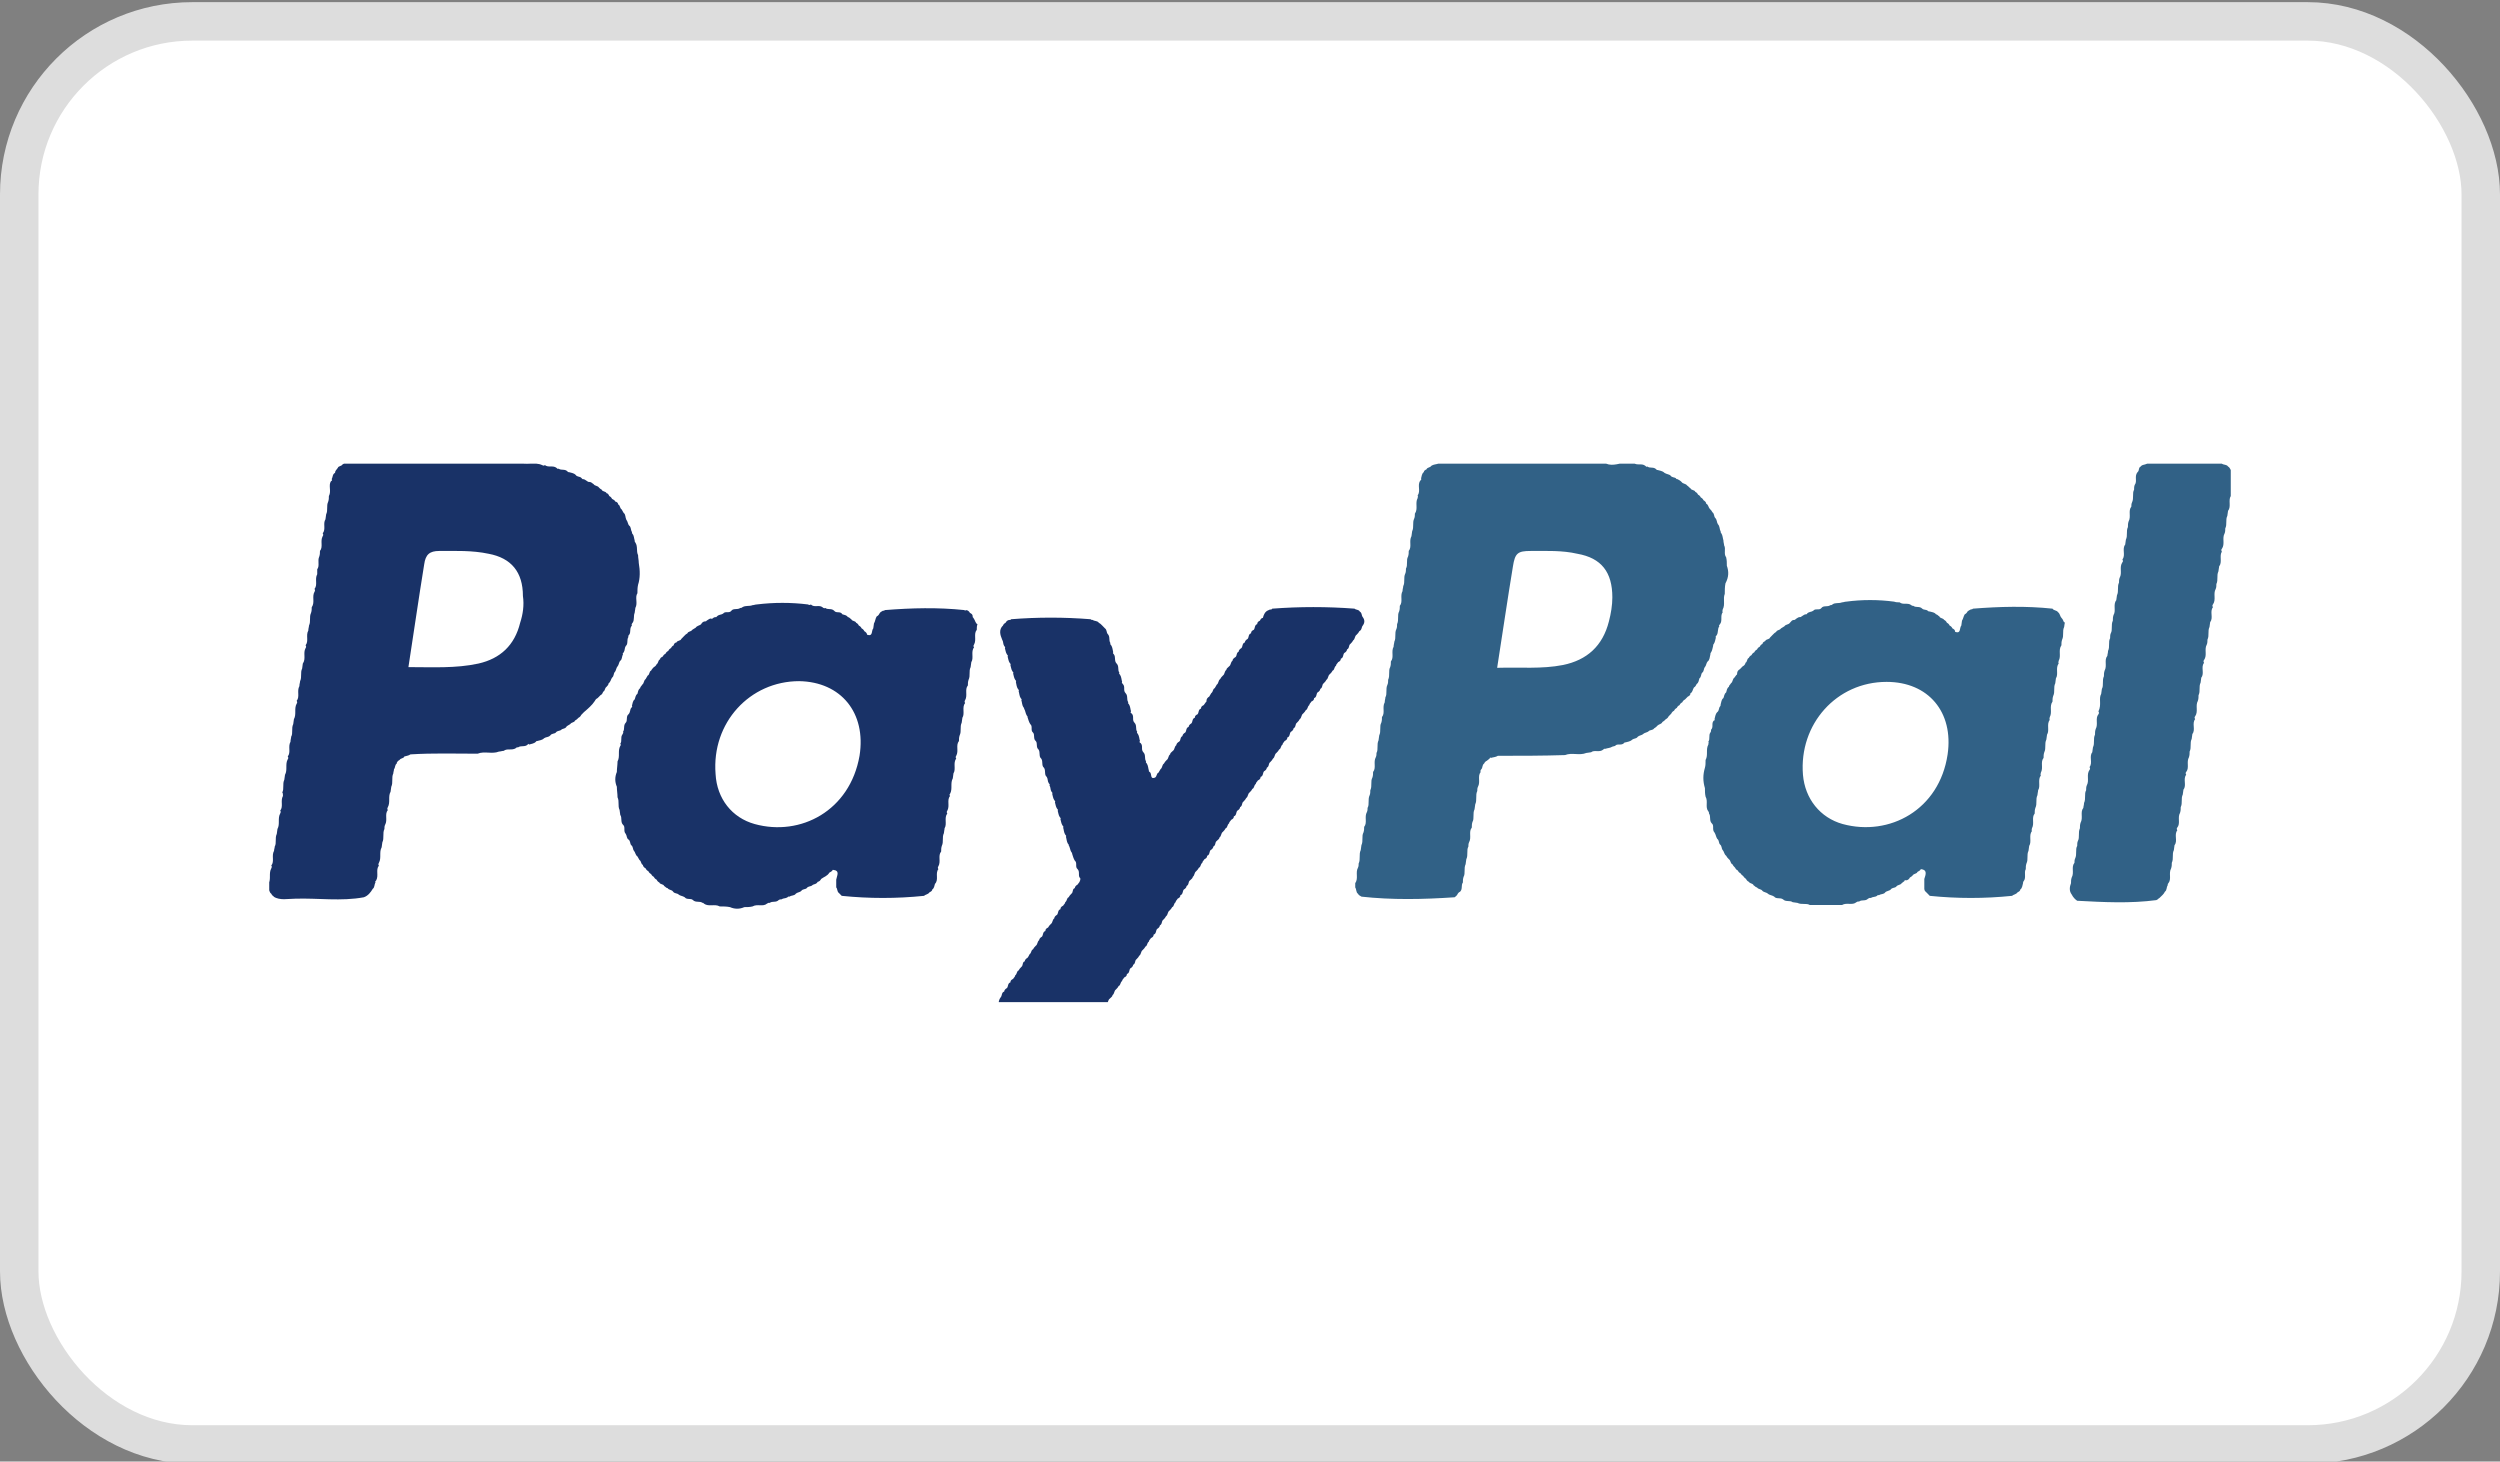
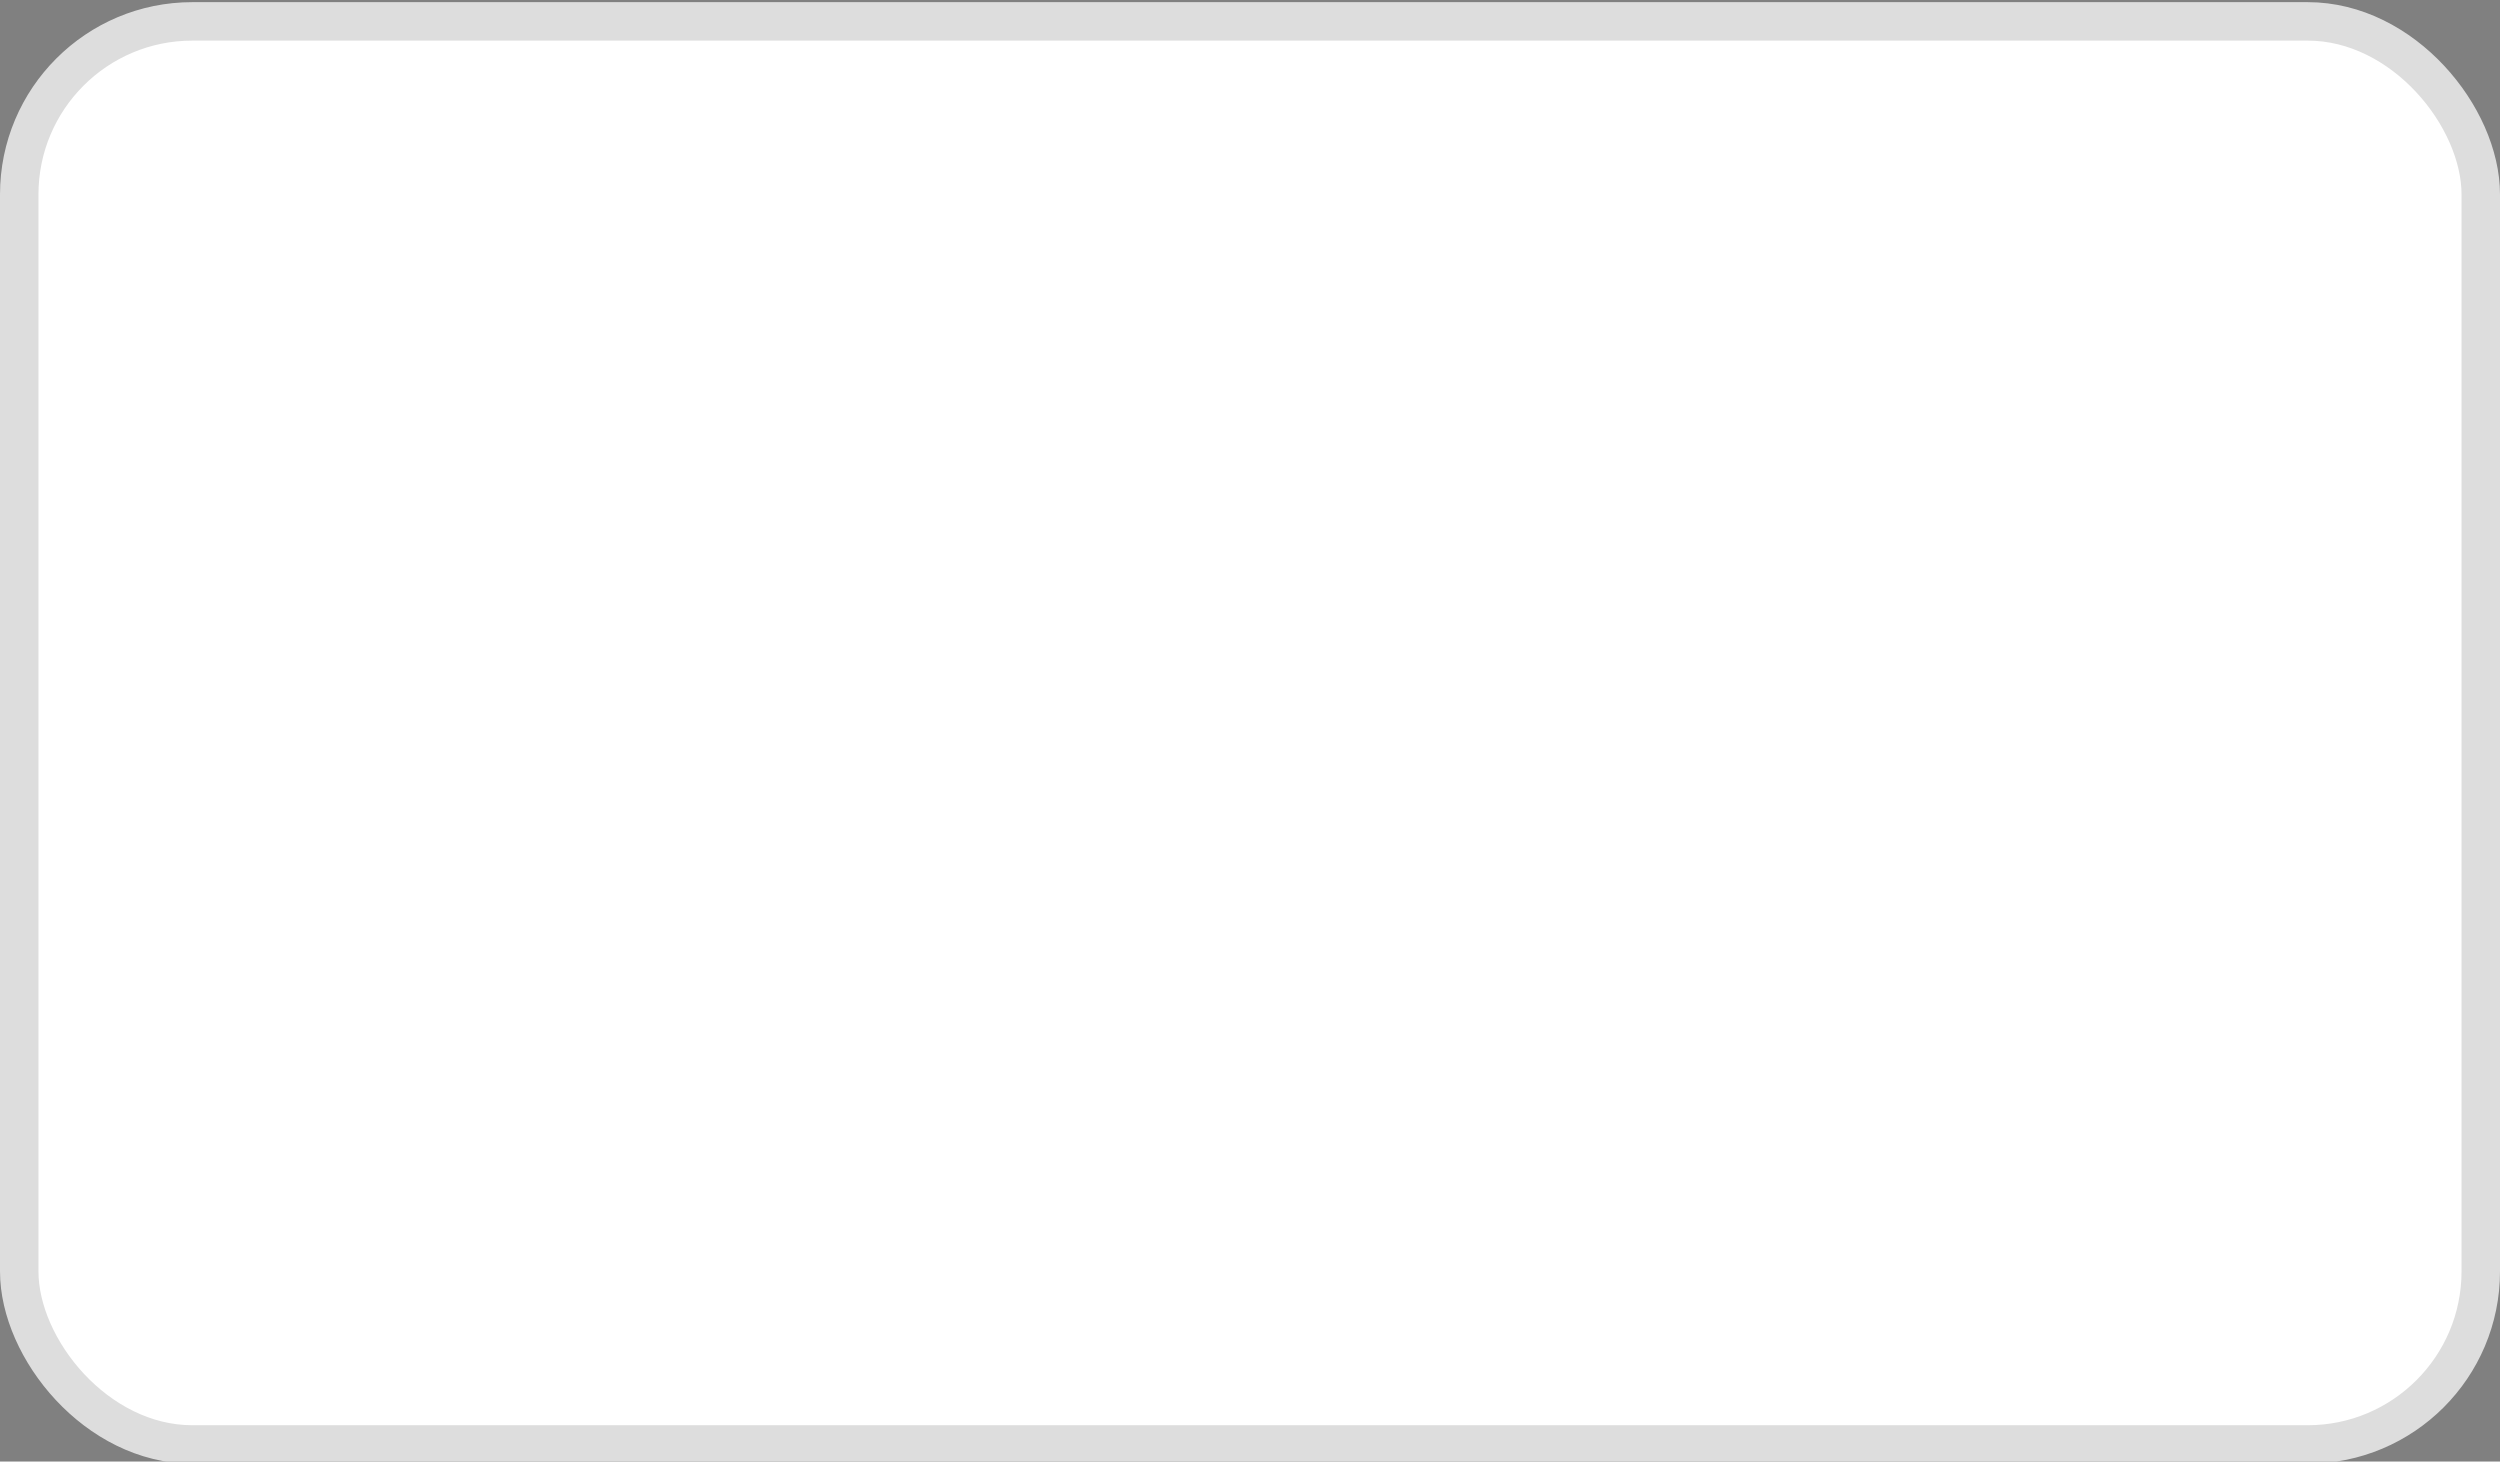
<svg xmlns="http://www.w3.org/2000/svg" width="65" height="38" viewBox="0 0 65 38" fill="none">
  <rect x="0" y="0" width="65" height="38" fill="#808080" stroke="none" />
  <g clip-path="url(#clip0_26671_13411)">
    <rect x="0.5" y="0.556" width="64" height="37" rx="4.5" fill="white" stroke="#DDDDDD" />
    <g clip-path="url(#clip1_26671_13411)">
      <path d="M33.026 15.844C33.044 15.862 33.062 15.844 33.079 15.825C33.792 15.771 34.505 15.771 35.218 15.825C35.254 15.862 35.343 15.844 35.361 15.917L35.343 15.899C35.414 15.917 35.397 16.009 35.432 16.045C35.486 16.118 35.486 16.192 35.432 16.265C35.397 16.301 35.414 16.375 35.343 16.411C35.325 16.448 35.308 16.466 35.272 16.503C35.218 16.539 35.236 16.612 35.183 16.649C35.165 16.686 35.147 16.704 35.111 16.741C35.058 16.777 35.094 16.85 35.022 16.887C35.022 16.924 34.987 16.96 34.951 16.978C34.915 17.015 34.933 17.107 34.862 17.125C34.862 17.18 34.826 17.198 34.791 17.216C34.773 17.253 34.737 17.271 34.737 17.308C34.684 17.344 34.702 17.418 34.648 17.436C34.63 17.473 34.612 17.491 34.577 17.527C34.523 17.564 34.541 17.637 34.488 17.674C34.47 17.71 34.452 17.729 34.416 17.765C34.363 17.802 34.398 17.875 34.327 17.912C34.327 17.948 34.291 17.985 34.256 18.003C34.22 18.04 34.238 18.131 34.167 18.15C34.167 18.205 34.131 18.223 34.095 18.241C34.078 18.278 34.042 18.296 34.042 18.333C33.989 18.369 34.006 18.442 33.953 18.461C33.935 18.497 33.917 18.516 33.882 18.552C33.828 18.589 33.846 18.662 33.792 18.699C33.775 18.735 33.757 18.754 33.721 18.79C33.668 18.827 33.703 18.9 33.632 18.937C33.632 18.973 33.596 19.01 33.561 19.028C33.525 19.065 33.543 19.156 33.471 19.174C33.471 19.229 33.436 19.248 33.4 19.266C33.382 19.303 33.347 19.321 33.347 19.358C33.293 19.394 33.311 19.467 33.258 19.486C33.24 19.522 33.222 19.541 33.186 19.577C33.133 19.614 33.151 19.687 33.097 19.724C33.079 19.76 33.062 19.778 33.026 19.815C32.972 19.852 33.008 19.925 32.937 19.961C32.937 19.998 32.901 20.035 32.865 20.053C32.83 20.09 32.848 20.181 32.776 20.199C32.776 20.254 32.741 20.273 32.705 20.291C32.687 20.327 32.651 20.346 32.651 20.382C32.598 20.419 32.616 20.492 32.562 20.51C32.545 20.547 32.527 20.565 32.491 20.602C32.438 20.639 32.455 20.712 32.402 20.748C32.384 20.785 32.366 20.803 32.331 20.84C32.277 20.877 32.313 20.95 32.242 20.986C32.242 21.023 32.206 21.059 32.17 21.078C32.135 21.114 32.152 21.206 32.081 21.224C32.081 21.279 32.045 21.297 32.01 21.316C31.992 21.352 31.956 21.371 31.956 21.407C31.903 21.444 31.921 21.517 31.867 21.535C31.849 21.572 31.831 21.59 31.796 21.627C31.742 21.663 31.76 21.737 31.707 21.773C31.707 21.81 31.671 21.828 31.635 21.865C31.582 21.901 31.618 21.974 31.546 22.011C31.546 22.048 31.511 22.084 31.475 22.103C31.439 22.139 31.457 22.231 31.386 22.249C31.386 22.304 31.35 22.322 31.315 22.34C31.297 22.377 31.261 22.395 31.261 22.432C31.208 22.469 31.225 22.542 31.172 22.56C31.154 22.597 31.136 22.615 31.101 22.652C31.047 22.688 31.065 22.761 31.012 22.798C31.012 22.835 30.976 22.853 30.94 22.89C30.887 22.926 30.922 22.999 30.851 23.036C30.851 23.073 30.815 23.109 30.78 23.127C30.744 23.164 30.762 23.256 30.691 23.274C30.691 23.329 30.655 23.347 30.619 23.365C30.602 23.402 30.566 23.42 30.566 23.457C30.512 23.494 30.53 23.567 30.477 23.585C30.459 23.622 30.441 23.64 30.405 23.677C30.352 23.713 30.37 23.786 30.316 23.823C30.299 23.86 30.281 23.878 30.245 23.914C30.192 23.951 30.227 24.024 30.156 24.061C30.156 24.097 30.12 24.134 30.085 24.152C30.049 24.189 30.067 24.28 29.995 24.299C29.995 24.354 29.96 24.372 29.924 24.39C29.906 24.427 29.871 24.445 29.871 24.482C29.817 24.518 29.835 24.591 29.782 24.61C29.764 24.646 29.746 24.665 29.71 24.701C29.657 24.738 29.675 24.811 29.621 24.848C29.603 24.884 29.585 24.903 29.55 24.939C29.496 24.976 29.532 25.049 29.461 25.086C29.461 25.122 29.425 25.159 29.389 25.177C29.354 25.214 29.372 25.305 29.3 25.323C29.3 25.378 29.265 25.397 29.229 25.415C29.211 25.452 29.175 25.47 29.175 25.506C29.122 25.543 29.14 25.616 29.086 25.635C29.069 25.671 29.051 25.689 29.015 25.726C28.962 25.763 28.979 25.836 28.926 25.872C28.926 25.909 28.89 25.927 28.855 25.964C28.801 26.001 28.819 26.074 28.765 26.11C28.765 26.147 28.73 26.184 28.694 26.202C28.676 26.239 28.641 26.257 28.605 26.275C28.569 26.33 28.498 26.312 28.462 26.367C27.696 26.422 26.929 26.44 26.181 26.367C26.145 26.348 26.127 26.312 26.092 26.294C26.074 26.257 26.038 26.239 26.02 26.202V26.22C25.949 26.129 25.949 26.019 26.02 25.927C26.056 25.891 26.038 25.799 26.109 25.781C26.109 25.744 26.145 25.708 26.181 25.689C26.216 25.653 26.198 25.561 26.27 25.543C26.27 25.488 26.305 25.47 26.341 25.452C26.359 25.415 26.395 25.397 26.395 25.36C26.448 25.323 26.43 25.25 26.484 25.232C26.502 25.195 26.519 25.177 26.555 25.14C26.608 25.104 26.573 25.012 26.644 24.994C26.644 24.957 26.68 24.921 26.715 24.903C26.733 24.884 26.751 24.848 26.769 24.811C26.822 24.774 26.805 24.701 26.858 24.683C26.876 24.646 26.894 24.628 26.929 24.591C26.983 24.555 26.965 24.482 27.018 24.445C27.018 24.409 27.054 24.372 27.09 24.354C27.125 24.317 27.108 24.226 27.179 24.207C27.179 24.152 27.215 24.134 27.25 24.116C27.268 24.079 27.286 24.061 27.322 24.024C27.375 23.988 27.357 23.914 27.411 23.878C27.411 23.841 27.446 23.805 27.482 23.786C27.518 23.75 27.5 23.658 27.571 23.64C27.571 23.585 27.607 23.567 27.642 23.548C27.66 23.512 27.696 23.494 27.696 23.457C27.749 23.42 27.732 23.347 27.785 23.329C27.803 23.292 27.821 23.274 27.856 23.237C27.91 23.201 27.874 23.109 27.945 23.091C27.945 23.054 27.981 23.018 28.017 22.999C28.035 22.981 28.052 22.944 28.07 22.926C28.07 22.908 28.088 22.89 28.088 22.871C28.088 22.871 28.088 22.853 28.088 22.835C28.017 22.78 28.088 22.67 28.017 22.597C27.945 22.542 28.017 22.432 27.945 22.377C27.91 22.322 27.892 22.249 27.874 22.194V22.176L27.856 22.157C27.821 22.103 27.821 22.029 27.785 21.974V21.956L27.767 21.938C27.732 21.883 27.732 21.81 27.714 21.755C27.732 21.737 27.714 21.718 27.696 21.7C27.66 21.645 27.66 21.572 27.642 21.517C27.66 21.499 27.642 21.48 27.625 21.462C27.589 21.407 27.589 21.352 27.571 21.297C27.589 21.279 27.571 21.261 27.553 21.242C27.518 21.188 27.518 21.133 27.5 21.078C27.518 21.059 27.5 21.041 27.482 21.023C27.446 20.968 27.446 20.913 27.428 20.858C27.446 20.84 27.428 20.822 27.411 20.803C27.375 20.748 27.375 20.694 27.357 20.639C27.375 20.62 27.357 20.602 27.339 20.584C27.304 20.529 27.322 20.474 27.286 20.419C27.304 20.401 27.286 20.382 27.268 20.364C27.232 20.309 27.25 20.254 27.215 20.199C27.143 20.144 27.197 20.035 27.143 19.961C27.072 19.907 27.125 19.797 27.072 19.724C27.001 19.669 27.054 19.559 27.001 19.486C26.929 19.431 26.983 19.321 26.929 19.266C26.858 19.211 26.912 19.101 26.858 19.046C26.787 18.991 26.858 18.882 26.787 18.827C26.751 18.772 26.733 18.699 26.715 18.644V18.625L26.698 18.607C26.662 18.552 26.662 18.479 26.626 18.424V18.406L26.608 18.388C26.573 18.333 26.573 18.259 26.555 18.205C26.573 18.186 26.555 18.168 26.537 18.15C26.502 18.095 26.502 18.022 26.484 17.967C26.502 17.948 26.484 17.93 26.466 17.912C26.43 17.857 26.43 17.802 26.412 17.729C26.43 17.71 26.412 17.692 26.395 17.674C26.359 17.619 26.359 17.564 26.341 17.509C26.359 17.491 26.341 17.473 26.323 17.454C26.288 17.399 26.288 17.344 26.27 17.29C26.288 17.271 26.27 17.253 26.252 17.235C26.216 17.18 26.216 17.125 26.198 17.07C26.216 17.052 26.198 17.033 26.181 17.015C26.145 16.96 26.145 16.905 26.127 16.85C26.145 16.832 26.127 16.814 26.109 16.795C26.074 16.741 26.092 16.686 26.056 16.631C26.002 16.503 25.967 16.375 26.074 16.265V16.283C26.074 16.246 26.109 16.21 26.145 16.192C26.163 16.155 26.198 16.118 26.252 16.118H26.27L26.288 16.1C26.983 16.045 27.66 16.045 28.355 16.1C28.373 16.118 28.391 16.118 28.409 16.118C28.462 16.155 28.534 16.137 28.569 16.192C28.605 16.21 28.623 16.228 28.659 16.265C28.676 16.283 28.712 16.32 28.73 16.338C28.783 16.375 28.765 16.448 28.801 16.484C28.872 16.558 28.819 16.649 28.872 16.722C28.855 16.741 28.872 16.759 28.89 16.777C28.926 16.832 28.926 16.887 28.944 16.96C28.926 16.978 28.944 16.997 28.962 17.015C29.015 17.088 28.962 17.18 29.033 17.253C29.104 17.326 29.051 17.418 29.104 17.491C29.086 17.509 29.104 17.527 29.122 17.546C29.158 17.601 29.158 17.674 29.175 17.729C29.158 17.747 29.175 17.765 29.193 17.784C29.265 17.857 29.193 17.948 29.265 18.022C29.336 18.095 29.282 18.186 29.336 18.259C29.318 18.278 29.336 18.296 29.354 18.314C29.389 18.369 29.389 18.442 29.407 18.497C29.389 18.516 29.389 18.534 29.425 18.552C29.496 18.625 29.425 18.717 29.496 18.79C29.568 18.863 29.514 18.955 29.568 19.028C29.55 19.046 29.568 19.065 29.585 19.083C29.621 19.138 29.621 19.211 29.639 19.266C29.621 19.284 29.621 19.303 29.657 19.321C29.728 19.394 29.657 19.486 29.728 19.559C29.799 19.632 29.746 19.724 29.799 19.797C29.782 19.815 29.799 19.833 29.817 19.852C29.853 19.907 29.853 19.98 29.871 20.035V20.053L29.889 20.071C29.96 20.108 29.889 20.273 30.031 20.218C30.085 20.181 30.067 20.108 30.12 20.09C30.138 20.053 30.156 20.035 30.174 19.998C30.227 19.961 30.209 19.888 30.263 19.852C30.281 19.815 30.299 19.797 30.334 19.76C30.388 19.724 30.37 19.65 30.423 19.614C30.423 19.577 30.459 19.559 30.495 19.522C30.548 19.486 30.53 19.412 30.584 19.376C30.584 19.339 30.619 19.303 30.655 19.284C30.709 19.248 30.673 19.174 30.744 19.138C30.744 19.101 30.78 19.065 30.816 19.046C30.851 19.01 30.833 18.918 30.905 18.9C30.905 18.863 30.94 18.827 30.976 18.808C31.012 18.772 30.994 18.68 31.065 18.662C31.065 18.607 31.101 18.589 31.136 18.571C31.172 18.534 31.154 18.442 31.225 18.424C31.225 18.369 31.261 18.351 31.297 18.333C31.315 18.314 31.332 18.278 31.35 18.259L31.368 18.241V18.223C31.368 18.168 31.404 18.131 31.439 18.113C31.457 18.076 31.475 18.058 31.493 18.022C31.546 17.985 31.529 17.912 31.582 17.893C31.6 17.857 31.618 17.838 31.635 17.802C31.689 17.765 31.671 17.692 31.725 17.655C31.742 17.619 31.76 17.601 31.796 17.564C31.849 17.527 31.831 17.454 31.885 17.418C31.885 17.381 31.921 17.363 31.956 17.326C32.01 17.29 31.992 17.216 32.045 17.18C32.045 17.143 32.081 17.107 32.117 17.088C32.17 17.052 32.135 16.978 32.206 16.942C32.206 16.905 32.242 16.869 32.277 16.85C32.313 16.814 32.295 16.722 32.366 16.704C32.366 16.667 32.402 16.631 32.438 16.612C32.473 16.576 32.455 16.484 32.527 16.466C32.527 16.411 32.562 16.393 32.598 16.375C32.634 16.338 32.616 16.246 32.687 16.228C32.687 16.173 32.723 16.155 32.758 16.137C32.776 16.1 32.794 16.063 32.848 16.063L32.83 16.082C32.883 15.862 32.972 15.88 33.026 15.844Z" fill="#193267" />
-       <path d="M54.631 18.04C54.631 18.003 54.649 17.948 54.649 17.912C54.702 17.82 54.649 17.692 54.702 17.582C54.702 17.527 54.702 17.491 54.72 17.436C54.791 17.308 54.702 17.161 54.791 17.052C54.791 17.015 54.809 16.978 54.809 16.924C54.863 16.814 54.809 16.686 54.863 16.594C54.863 16.558 54.863 16.503 54.88 16.466C54.934 16.375 54.88 16.246 54.934 16.137C54.934 16.082 54.934 16.045 54.952 15.99C55.023 15.88 54.934 15.716 55.023 15.606C55.023 15.569 55.041 15.514 55.041 15.478C55.094 15.368 55.041 15.258 55.094 15.148C55.094 15.112 55.094 15.057 55.112 15.02C55.184 14.892 55.094 14.746 55.183 14.618C55.201 14.599 55.201 14.581 55.183 14.544C55.273 14.435 55.166 14.27 55.255 14.16C55.255 14.123 55.273 14.069 55.273 14.032C55.326 13.922 55.273 13.812 55.326 13.703C55.326 13.648 55.326 13.611 55.344 13.556C55.415 13.428 55.326 13.282 55.415 13.172C55.415 13.135 55.415 13.099 55.433 13.062C55.486 12.952 55.433 12.824 55.486 12.733C55.486 12.696 55.486 12.641 55.504 12.605C55.576 12.513 55.486 12.385 55.576 12.275C55.629 12.239 55.593 12.147 55.665 12.129L55.647 12.147C55.683 12.074 55.754 12.092 55.825 12.056C56.467 12.056 57.127 12.056 57.768 12.056C57.822 12.092 57.893 12.074 57.929 12.129C57.964 12.147 57.982 12.184 58 12.22C58.089 12.385 58.053 12.568 58.018 12.751C58.018 12.806 58.018 12.842 58 12.897C57.929 13.007 58.018 13.172 57.929 13.282C57.929 13.318 57.911 13.373 57.911 13.41C57.857 13.52 57.911 13.629 57.857 13.739C57.857 13.776 57.857 13.831 57.84 13.867C57.768 13.995 57.857 14.142 57.768 14.27C57.75 14.288 57.75 14.306 57.768 14.343C57.697 14.453 57.786 14.618 57.697 14.727C57.697 14.764 57.679 14.819 57.679 14.855C57.626 14.965 57.679 15.075 57.626 15.185C57.626 15.222 57.626 15.277 57.608 15.313C57.536 15.441 57.626 15.588 57.536 15.716C57.519 15.734 57.519 15.752 57.536 15.789C57.447 15.899 57.554 16.063 57.465 16.173C57.465 16.21 57.447 16.265 57.447 16.301C57.394 16.411 57.447 16.521 57.394 16.631C57.394 16.667 57.394 16.722 57.376 16.759C57.305 16.887 57.394 17.033 57.305 17.161C57.287 17.18 57.287 17.198 57.305 17.235C57.216 17.344 57.323 17.509 57.233 17.619C57.233 17.655 57.216 17.71 57.216 17.747C57.162 17.857 57.216 17.967 57.162 18.076C57.162 18.131 57.162 18.168 57.144 18.223C57.073 18.351 57.162 18.497 57.073 18.625C57.055 18.644 57.055 18.662 57.073 18.699C56.984 18.808 57.091 18.973 57.002 19.083C57.002 19.12 56.984 19.174 56.984 19.211C56.93 19.321 56.984 19.431 56.93 19.541C56.93 19.595 56.93 19.632 56.913 19.687C56.841 19.815 56.93 19.961 56.841 20.071C56.823 20.09 56.823 20.108 56.841 20.144C56.752 20.254 56.859 20.419 56.77 20.529C56.77 20.565 56.752 20.62 56.752 20.657C56.699 20.767 56.752 20.877 56.699 20.986C56.699 21.041 56.699 21.078 56.681 21.133C56.609 21.261 56.699 21.407 56.609 21.517C56.592 21.535 56.592 21.554 56.609 21.59C56.52 21.7 56.627 21.865 56.538 21.974C56.538 22.011 56.52 22.066 56.52 22.103C56.467 22.212 56.52 22.322 56.467 22.432C56.467 22.487 56.467 22.523 56.449 22.578C56.378 22.706 56.467 22.853 56.378 22.963C56.36 22.981 56.36 22.999 56.36 23.018C56.324 23.073 56.342 23.146 56.289 23.182C56.253 23.256 56.2 23.292 56.146 23.347C56.11 23.365 56.093 23.402 56.057 23.402H56.075C55.38 23.494 54.702 23.457 54.007 23.42C53.953 23.384 53.9 23.329 53.864 23.256C53.793 23.164 53.811 23.054 53.846 22.963C53.846 22.908 53.846 22.871 53.864 22.816C53.936 22.688 53.846 22.542 53.936 22.432C53.936 22.395 53.936 22.359 53.953 22.322C54.007 22.212 53.953 22.084 54.007 21.993C54.007 21.956 54.007 21.901 54.025 21.865C54.078 21.773 54.025 21.645 54.078 21.535C54.078 21.48 54.078 21.444 54.096 21.389C54.167 21.261 54.078 21.114 54.167 21.005C54.167 20.968 54.185 20.931 54.185 20.877C54.239 20.767 54.185 20.639 54.239 20.547C54.239 20.51 54.239 20.456 54.257 20.419C54.328 20.291 54.239 20.144 54.328 20.016C54.346 19.998 54.346 19.98 54.328 19.943C54.417 19.833 54.31 19.669 54.399 19.559C54.399 19.522 54.417 19.467 54.417 19.431C54.47 19.321 54.417 19.211 54.47 19.101C54.47 19.046 54.47 19.01 54.488 18.955C54.559 18.827 54.47 18.68 54.559 18.571C54.577 18.552 54.577 18.516 54.559 18.497C54.649 18.314 54.559 18.168 54.631 18.04Z" fill="#316186" />
-       <path d="M44.898 14.709C44.898 14.636 44.898 14.563 44.88 14.49C44.809 14.398 44.88 14.27 44.827 14.179C44.827 14.142 44.809 14.105 44.809 14.05C44.791 13.996 44.791 13.922 44.755 13.867C44.737 13.849 44.737 13.831 44.737 13.813C44.702 13.758 44.72 13.684 44.666 13.63C44.63 13.575 44.648 13.52 44.595 13.465C44.559 13.428 44.577 13.355 44.523 13.319C44.506 13.282 44.488 13.264 44.452 13.227C44.417 13.19 44.417 13.117 44.363 13.099C44.363 13.062 44.327 13.026 44.292 13.007C44.274 12.971 44.256 12.952 44.221 12.934C44.203 12.898 44.185 12.879 44.149 12.861C44.131 12.824 44.114 12.806 44.078 12.788C44.06 12.733 43.971 12.751 43.953 12.696C43.917 12.678 43.9 12.641 43.864 12.623C43.828 12.568 43.757 12.586 43.721 12.531C43.686 12.495 43.65 12.477 43.614 12.458C43.597 12.458 43.579 12.458 43.579 12.44C43.543 12.403 43.472 12.422 43.436 12.367C43.401 12.33 43.329 12.33 43.276 12.294C43.222 12.239 43.151 12.239 43.097 12.22H43.08L43.062 12.202C42.99 12.129 42.901 12.184 42.83 12.129C42.812 12.147 42.794 12.129 42.777 12.111C42.687 12.037 42.563 12.111 42.474 12.037C42.42 12.037 42.384 12.037 42.331 12.019C42.117 12.037 41.939 12.129 41.761 12.056C40.299 12.056 38.837 12.056 37.393 12.056C37.34 12.074 37.268 12.074 37.215 12.111C37.179 12.165 37.108 12.147 37.09 12.202C37.054 12.22 37.019 12.239 37.019 12.275C36.965 12.312 36.965 12.385 36.947 12.44C36.965 12.458 36.947 12.477 36.93 12.495C36.84 12.605 36.947 12.769 36.858 12.879C36.876 12.898 36.858 12.934 36.858 12.952C36.787 13.081 36.876 13.227 36.787 13.355C36.787 13.392 36.787 13.447 36.769 13.483C36.716 13.593 36.769 13.703 36.716 13.813C36.716 13.849 36.698 13.904 36.698 13.941C36.627 14.069 36.716 14.215 36.627 14.325C36.627 14.38 36.627 14.416 36.609 14.471C36.555 14.563 36.609 14.691 36.555 14.783C36.555 14.819 36.555 14.874 36.538 14.911C36.484 15.02 36.538 15.13 36.484 15.24C36.484 15.277 36.466 15.313 36.466 15.368C36.395 15.496 36.484 15.643 36.395 15.752C36.395 15.807 36.395 15.844 36.377 15.899C36.324 15.99 36.377 16.119 36.324 16.228C36.324 16.265 36.324 16.32 36.306 16.356C36.252 16.466 36.306 16.576 36.252 16.686C36.252 16.722 36.234 16.759 36.234 16.814C36.163 16.942 36.252 17.088 36.163 17.198C36.163 17.253 36.163 17.29 36.145 17.345C36.092 17.436 36.145 17.564 36.092 17.674C36.092 17.711 36.092 17.765 36.074 17.802C36.02 17.912 36.074 18.04 36.02 18.131C36.02 18.168 36.003 18.205 36.003 18.26C35.931 18.388 36.02 18.534 35.931 18.644C35.931 18.699 35.931 18.735 35.914 18.79C35.86 18.882 35.914 19.01 35.86 19.12C35.86 19.156 35.842 19.211 35.842 19.248C35.789 19.358 35.842 19.486 35.789 19.577C35.789 19.614 35.789 19.651 35.771 19.687C35.7 19.815 35.789 19.962 35.7 20.071C35.7 20.126 35.7 20.163 35.682 20.218C35.628 20.309 35.682 20.437 35.628 20.547C35.628 20.584 35.628 20.639 35.611 20.675C35.557 20.785 35.611 20.913 35.557 21.005C35.557 21.041 35.557 21.078 35.539 21.114C35.468 21.243 35.557 21.389 35.468 21.499C35.468 21.554 35.468 21.59 35.45 21.645C35.397 21.737 35.45 21.865 35.397 21.975C35.397 22.011 35.379 22.066 35.379 22.103C35.325 22.213 35.379 22.341 35.325 22.451C35.325 22.487 35.325 22.524 35.307 22.56C35.236 22.688 35.325 22.835 35.236 22.963C35.236 23 35.236 23.036 35.236 23.073C35.272 23.128 35.254 23.201 35.307 23.237C35.325 23.274 35.361 23.292 35.397 23.311H35.379C36.199 23.402 37.001 23.384 37.821 23.329C37.839 23.311 37.874 23.292 37.892 23.256C37.91 23.219 37.928 23.201 37.964 23.183C38.035 23.109 37.981 23.018 38.035 22.945C38.035 22.89 38.035 22.853 38.053 22.798C38.106 22.707 38.053 22.579 38.106 22.469C38.106 22.432 38.124 22.377 38.124 22.341C38.178 22.231 38.124 22.103 38.178 22.011C38.178 21.975 38.178 21.938 38.195 21.901C38.267 21.773 38.178 21.627 38.267 21.517C38.267 21.462 38.267 21.426 38.284 21.371C38.338 21.279 38.284 21.151 38.338 21.041C38.338 21.005 38.356 20.95 38.356 20.913C38.409 20.803 38.356 20.675 38.409 20.566C38.409 20.529 38.409 20.492 38.427 20.456C38.498 20.328 38.409 20.181 38.498 20.071C38.48 20.053 38.498 20.017 38.516 19.998C38.552 19.962 38.534 19.888 38.587 19.852C38.605 19.815 38.623 19.797 38.659 19.779C38.677 19.76 38.712 19.742 38.73 19.724C38.73 19.705 38.748 19.687 38.766 19.705C38.819 19.687 38.891 19.687 38.944 19.651C39.532 19.651 40.103 19.651 40.691 19.632C40.869 19.559 41.065 19.651 41.243 19.577C41.279 19.577 41.333 19.559 41.368 19.559C41.458 19.486 41.582 19.577 41.689 19.486L41.707 19.468H41.743C41.796 19.449 41.867 19.449 41.921 19.413C41.939 19.413 41.974 19.394 41.992 19.394C42.046 19.321 42.153 19.394 42.224 19.321L42.242 19.303H42.26C42.313 19.285 42.384 19.285 42.438 19.23C42.491 19.193 42.545 19.211 42.581 19.156C42.616 19.12 42.687 19.12 42.723 19.083C42.759 19.047 42.83 19.047 42.866 19.01C42.901 18.973 42.973 18.992 43.008 18.937C43.044 18.919 43.062 18.9 43.097 18.863C43.133 18.827 43.204 18.827 43.222 18.772C43.258 18.754 43.276 18.735 43.311 18.699C43.347 18.68 43.365 18.662 43.383 18.626C43.401 18.607 43.436 18.571 43.454 18.552C43.472 18.516 43.49 18.497 43.525 18.479C43.543 18.443 43.561 18.424 43.597 18.406C43.614 18.369 43.632 18.351 43.668 18.333C43.686 18.296 43.703 18.278 43.739 18.26C43.757 18.223 43.775 18.205 43.81 18.186C43.828 18.168 43.864 18.131 43.882 18.113C43.917 18.095 43.953 18.077 43.953 18.022C44.007 18.003 44.007 17.93 44.042 17.875C44.078 17.857 44.096 17.82 44.114 17.784C44.167 17.747 44.167 17.692 44.185 17.637C44.238 17.601 44.221 17.528 44.256 17.491C44.31 17.454 44.292 17.381 44.327 17.345C44.363 17.308 44.363 17.235 44.399 17.198C44.452 17.162 44.452 17.088 44.47 17.015C44.47 16.997 44.47 16.979 44.488 16.96C44.523 16.905 44.523 16.851 44.541 16.796C44.541 16.777 44.541 16.759 44.559 16.741C44.595 16.686 44.595 16.631 44.613 16.576C44.595 16.558 44.613 16.539 44.63 16.521C44.684 16.448 44.648 16.356 44.702 16.283C44.684 16.265 44.702 16.247 44.72 16.228C44.791 16.137 44.72 16.009 44.791 15.917C44.773 15.899 44.791 15.862 44.791 15.844C44.862 15.716 44.791 15.569 44.844 15.441C44.844 15.35 44.844 15.258 44.862 15.167C44.951 15.002 44.951 14.856 44.898 14.709ZM41.832 16.155C41.671 16.796 41.261 17.162 40.638 17.29C40.085 17.399 39.532 17.345 38.926 17.363C39.069 16.448 39.194 15.588 39.336 14.728C39.39 14.38 39.461 14.325 39.8 14.325C40.21 14.325 40.62 14.307 41.012 14.398C41.636 14.508 41.921 14.874 41.921 15.533C41.921 15.734 41.885 15.954 41.832 16.155Z" fill="#316186" />
+       <path d="M54.631 18.04C54.631 18.003 54.649 17.948 54.649 17.912C54.702 17.82 54.649 17.692 54.702 17.582C54.702 17.527 54.702 17.491 54.72 17.436C54.791 17.308 54.702 17.161 54.791 17.052C54.791 17.015 54.809 16.978 54.809 16.924C54.863 16.814 54.809 16.686 54.863 16.594C54.863 16.558 54.863 16.503 54.88 16.466C54.934 16.375 54.88 16.246 54.934 16.137C54.934 16.082 54.934 16.045 54.952 15.99C55.023 15.88 54.934 15.716 55.023 15.606C55.023 15.569 55.041 15.514 55.041 15.478C55.094 15.368 55.041 15.258 55.094 15.148C55.094 15.112 55.094 15.057 55.112 15.02C55.184 14.892 55.094 14.746 55.183 14.618C55.201 14.599 55.201 14.581 55.183 14.544C55.273 14.435 55.166 14.27 55.255 14.16C55.255 14.123 55.273 14.069 55.273 14.032C55.326 13.922 55.273 13.812 55.326 13.703C55.326 13.648 55.326 13.611 55.344 13.556C55.415 13.428 55.326 13.282 55.415 13.172C55.415 13.135 55.415 13.099 55.433 13.062C55.486 12.952 55.433 12.824 55.486 12.733C55.486 12.696 55.486 12.641 55.504 12.605C55.576 12.513 55.486 12.385 55.576 12.275C55.629 12.239 55.593 12.147 55.665 12.129L55.647 12.147C55.683 12.074 55.754 12.092 55.825 12.056C56.467 12.056 57.127 12.056 57.768 12.056C57.822 12.092 57.893 12.074 57.929 12.129C57.964 12.147 57.982 12.184 58 12.22C58.089 12.385 58.053 12.568 58.018 12.751C58.018 12.806 58.018 12.842 58 12.897C57.929 13.007 58.018 13.172 57.929 13.282C57.929 13.318 57.911 13.373 57.911 13.41C57.857 13.52 57.911 13.629 57.857 13.739C57.857 13.776 57.857 13.831 57.84 13.867C57.768 13.995 57.857 14.142 57.768 14.27C57.75 14.288 57.75 14.306 57.768 14.343C57.697 14.453 57.786 14.618 57.697 14.727C57.697 14.764 57.679 14.819 57.679 14.855C57.626 14.965 57.679 15.075 57.626 15.185C57.626 15.222 57.626 15.277 57.608 15.313C57.536 15.441 57.626 15.588 57.536 15.716C57.519 15.734 57.519 15.752 57.536 15.789C57.447 15.899 57.554 16.063 57.465 16.173C57.465 16.21 57.447 16.265 57.447 16.301C57.394 16.411 57.447 16.521 57.394 16.631C57.394 16.667 57.394 16.722 57.376 16.759C57.305 16.887 57.394 17.033 57.305 17.161C57.287 17.18 57.287 17.198 57.305 17.235C57.216 17.344 57.323 17.509 57.233 17.619C57.233 17.655 57.216 17.71 57.216 17.747C57.162 17.857 57.216 17.967 57.162 18.076C57.162 18.131 57.162 18.168 57.144 18.223C57.073 18.351 57.162 18.497 57.073 18.625C57.055 18.644 57.055 18.662 57.073 18.699C56.984 18.808 57.091 18.973 57.002 19.083C57.002 19.12 56.984 19.174 56.984 19.211C56.93 19.321 56.984 19.431 56.93 19.541C56.93 19.595 56.93 19.632 56.913 19.687C56.841 19.815 56.93 19.961 56.841 20.071C56.823 20.09 56.823 20.108 56.841 20.144C56.752 20.254 56.859 20.419 56.77 20.529C56.77 20.565 56.752 20.62 56.752 20.657C56.699 20.767 56.752 20.877 56.699 20.986C56.699 21.041 56.699 21.078 56.681 21.133C56.609 21.261 56.699 21.407 56.609 21.517C56.592 21.535 56.592 21.554 56.609 21.59C56.52 21.7 56.627 21.865 56.538 21.974C56.538 22.011 56.52 22.066 56.52 22.103C56.467 22.212 56.52 22.322 56.467 22.432C56.467 22.487 56.467 22.523 56.449 22.578C56.378 22.706 56.467 22.853 56.378 22.963C56.36 22.981 56.36 22.999 56.36 23.018C56.324 23.073 56.342 23.146 56.289 23.182C56.253 23.256 56.2 23.292 56.146 23.347C56.11 23.365 56.093 23.402 56.057 23.402H56.075C55.38 23.494 54.702 23.457 54.007 23.42C53.953 23.384 53.9 23.329 53.864 23.256C53.793 23.164 53.811 23.054 53.846 22.963C53.846 22.908 53.846 22.871 53.864 22.816C53.936 22.688 53.846 22.542 53.936 22.432C53.936 22.395 53.936 22.359 53.953 22.322C54.007 22.212 53.953 22.084 54.007 21.993C54.007 21.956 54.007 21.901 54.025 21.865C54.078 21.773 54.025 21.645 54.078 21.535C54.078 21.48 54.078 21.444 54.096 21.389C54.167 21.261 54.078 21.114 54.167 21.005C54.167 20.968 54.185 20.931 54.185 20.877C54.239 20.767 54.185 20.639 54.239 20.547C54.239 20.51 54.239 20.456 54.257 20.419C54.328 20.291 54.239 20.144 54.328 20.016C54.346 19.998 54.346 19.98 54.328 19.943C54.417 19.833 54.31 19.669 54.399 19.559C54.399 19.522 54.417 19.467 54.417 19.431C54.47 19.321 54.417 19.211 54.47 19.101C54.47 19.046 54.47 19.01 54.488 18.955C54.559 18.827 54.47 18.68 54.559 18.571C54.649 18.314 54.559 18.168 54.631 18.04Z" fill="#316186" />
      <path d="M16.608 14.636C16.608 14.563 16.59 14.508 16.59 14.435C16.537 14.325 16.59 14.215 16.519 14.105C16.501 14.087 16.501 14.069 16.501 14.05C16.483 13.996 16.483 13.922 16.448 13.886C16.43 13.867 16.43 13.849 16.43 13.831C16.394 13.776 16.412 13.703 16.359 13.666C16.323 13.63 16.323 13.556 16.287 13.52C16.252 13.447 16.27 13.373 16.216 13.337C16.198 13.3 16.18 13.282 16.163 13.245C16.109 13.209 16.127 13.135 16.073 13.117C16.073 13.081 16.038 13.044 16.002 13.044C15.984 13.007 15.949 12.989 15.913 12.971C15.895 12.934 15.877 12.916 15.842 12.898C15.824 12.861 15.806 12.824 15.77 12.824C15.752 12.769 15.663 12.788 15.646 12.733C15.61 12.714 15.592 12.696 15.574 12.678C15.539 12.623 15.467 12.641 15.432 12.586C15.396 12.568 15.378 12.531 15.325 12.531C15.307 12.531 15.289 12.531 15.271 12.513C15.236 12.495 15.2 12.458 15.164 12.458H15.146L15.111 12.422C15.075 12.385 15.004 12.403 14.968 12.348C14.915 12.294 14.843 12.294 14.79 12.275H14.772L14.754 12.257C14.683 12.184 14.594 12.239 14.523 12.184C14.505 12.202 14.487 12.184 14.469 12.165C14.38 12.092 14.255 12.165 14.166 12.092C14.148 12.111 14.13 12.111 14.095 12.092C13.899 12.001 13.667 12.111 13.471 12.019C12.009 12.019 10.547 12.019 9.086 12.019C9.032 12.037 8.961 12.037 8.907 12.074C8.872 12.129 8.8 12.111 8.783 12.165C8.747 12.22 8.711 12.239 8.711 12.294C8.64 12.33 8.658 12.403 8.622 12.458C8.64 12.477 8.64 12.495 8.604 12.513C8.533 12.623 8.622 12.769 8.551 12.898C8.551 12.952 8.551 12.989 8.533 13.044C8.48 13.154 8.533 13.264 8.48 13.373C8.48 13.41 8.462 13.465 8.462 13.502C8.39 13.611 8.48 13.758 8.39 13.867C8.408 13.886 8.408 13.922 8.39 13.941C8.319 14.069 8.408 14.215 8.319 14.325C8.319 14.38 8.319 14.416 8.301 14.471C8.248 14.581 8.319 14.709 8.248 14.801C8.248 14.856 8.248 14.892 8.248 14.929C8.177 15.057 8.266 15.203 8.177 15.313C8.194 15.332 8.194 15.368 8.177 15.386C8.105 15.514 8.194 15.661 8.105 15.789C8.105 15.844 8.105 15.88 8.087 15.935C8.034 16.045 8.087 16.155 8.034 16.265C8.034 16.302 8.016 16.338 8.016 16.393C7.945 16.521 8.034 16.668 7.945 16.777C7.963 16.796 7.963 16.832 7.945 16.851C7.873 16.979 7.963 17.125 7.873 17.253C7.873 17.29 7.856 17.345 7.856 17.381C7.802 17.491 7.856 17.601 7.802 17.711C7.802 17.747 7.784 17.784 7.784 17.839C7.713 17.967 7.802 18.113 7.713 18.223C7.731 18.241 7.731 18.278 7.713 18.296C7.642 18.424 7.713 18.571 7.642 18.699C7.642 18.735 7.624 18.79 7.624 18.827C7.57 18.937 7.624 19.065 7.57 19.156C7.57 19.193 7.553 19.23 7.553 19.285C7.481 19.413 7.57 19.559 7.481 19.669C7.499 19.687 7.499 19.724 7.481 19.742C7.41 19.87 7.481 20.017 7.41 20.145C7.41 20.181 7.392 20.236 7.392 20.273C7.339 20.383 7.392 20.511 7.339 20.602C7.357 20.62 7.357 20.657 7.357 20.694C7.285 20.822 7.374 20.968 7.285 21.078C7.303 21.096 7.303 21.114 7.285 21.151C7.214 21.279 7.285 21.426 7.214 21.554C7.214 21.59 7.196 21.645 7.196 21.682C7.143 21.792 7.196 21.92 7.143 22.011C7.143 22.048 7.125 22.084 7.125 22.121C7.053 22.249 7.143 22.396 7.053 22.505C7.071 22.524 7.071 22.542 7.053 22.579C6.982 22.707 7.053 22.853 6.982 22.981C7 23.018 7 23.036 6.982 23.073C7 23.128 7 23.201 7.053 23.237C7.071 23.274 7.089 23.292 7.125 23.311H7.107C7.285 23.42 7.481 23.366 7.677 23.366C8.266 23.347 8.872 23.439 9.46 23.329C9.567 23.292 9.638 23.201 9.692 23.109C9.745 23.073 9.727 23 9.763 22.945C9.745 22.926 9.763 22.908 9.781 22.89C9.852 22.762 9.763 22.615 9.852 22.505C9.834 22.487 9.834 22.469 9.852 22.432C9.923 22.304 9.852 22.158 9.923 22.03C9.923 21.993 9.941 21.938 9.941 21.901C9.995 21.792 9.941 21.663 9.995 21.554C9.995 21.517 9.995 21.48 10.013 21.444C10.084 21.316 9.995 21.169 10.084 21.06C10.066 21.041 10.066 21.023 10.084 20.986C10.155 20.858 10.084 20.712 10.155 20.584C10.155 20.547 10.173 20.492 10.173 20.456C10.226 20.346 10.173 20.218 10.226 20.108C10.226 20.071 10.244 20.035 10.244 19.998C10.28 19.962 10.262 19.888 10.316 19.852V19.834C10.334 19.797 10.351 19.779 10.387 19.76C10.423 19.705 10.494 19.724 10.512 19.669C10.565 19.651 10.619 19.651 10.672 19.614C11.26 19.577 11.831 19.596 12.419 19.596C12.597 19.522 12.793 19.614 12.972 19.541C13.007 19.541 13.061 19.522 13.097 19.522C13.186 19.449 13.31 19.522 13.417 19.449L13.435 19.431H13.471C13.542 19.376 13.649 19.431 13.72 19.358L13.738 19.339L13.756 19.358C13.809 19.339 13.881 19.339 13.934 19.285L13.952 19.266H13.97C14.023 19.248 14.095 19.248 14.148 19.193C14.202 19.156 14.255 19.175 14.309 19.12C14.344 19.065 14.416 19.083 14.451 19.047C14.487 18.992 14.558 19.01 14.594 18.973C14.63 18.937 14.701 18.955 14.736 18.882C14.772 18.863 14.79 18.845 14.826 18.827C14.861 18.772 14.932 18.79 14.95 18.735C14.986 18.717 15.004 18.699 15.04 18.662C15.075 18.644 15.093 18.626 15.111 18.589C15.129 18.571 15.164 18.534 15.182 18.516C15.289 18.424 15.396 18.333 15.467 18.223C15.485 18.186 15.503 18.168 15.539 18.15C15.556 18.131 15.592 18.095 15.61 18.077C15.646 18.058 15.663 18.04 15.681 17.985C15.735 17.967 15.717 17.894 15.77 17.857C15.788 17.839 15.824 17.802 15.824 17.765C15.877 17.729 15.877 17.674 15.913 17.619C15.966 17.582 15.949 17.509 15.984 17.473C16.02 17.436 16.02 17.363 16.056 17.326C16.091 17.29 16.091 17.216 16.127 17.18C16.18 17.143 16.163 17.07 16.198 17.015C16.18 16.997 16.198 16.979 16.216 16.96C16.252 16.905 16.234 16.851 16.27 16.796C16.341 16.741 16.287 16.631 16.341 16.558C16.323 16.539 16.341 16.521 16.359 16.503C16.412 16.43 16.359 16.338 16.43 16.265C16.412 16.247 16.43 16.21 16.448 16.192C16.501 16.119 16.466 16.009 16.501 15.935C16.501 15.899 16.519 15.844 16.519 15.807C16.59 15.679 16.501 15.533 16.573 15.423C16.573 15.35 16.573 15.277 16.59 15.203C16.644 15.039 16.644 14.837 16.608 14.636ZM13.524 16.192C13.382 16.777 13.007 17.125 12.437 17.253C11.849 17.381 11.243 17.345 10.619 17.345C10.761 16.43 10.886 15.551 11.029 14.673C11.064 14.416 11.171 14.325 11.421 14.325C11.849 14.325 12.277 14.307 12.704 14.398C13.293 14.508 13.596 14.874 13.596 15.496C13.631 15.734 13.596 15.972 13.524 16.192Z" fill="#193267" />
      <path d="M25.307 16.063L25.29 16.045V16.027C25.29 15.972 25.254 15.954 25.218 15.935C25.2 15.899 25.165 15.862 25.111 15.862L25.093 15.88L25.076 15.862C24.38 15.789 23.703 15.807 23.008 15.862C22.99 15.88 22.972 15.88 22.954 15.88C22.919 15.899 22.883 15.917 22.865 15.954C22.847 15.99 22.829 16.009 22.794 16.027C22.758 16.082 22.758 16.155 22.723 16.21C22.723 16.247 22.705 16.301 22.705 16.338C22.651 16.393 22.705 16.558 22.544 16.503C22.544 16.466 22.509 16.43 22.473 16.411C22.455 16.375 22.437 16.356 22.402 16.338C22.384 16.301 22.366 16.283 22.33 16.265C22.312 16.228 22.295 16.21 22.259 16.192C22.241 16.137 22.152 16.155 22.134 16.1C22.099 16.082 22.081 16.045 22.045 16.045C22.009 15.99 21.956 15.99 21.902 15.972C21.849 15.88 21.742 15.954 21.689 15.88C21.617 15.807 21.528 15.862 21.457 15.807C21.439 15.825 21.403 15.807 21.386 15.789C21.296 15.716 21.172 15.807 21.082 15.716C21.065 15.734 21.029 15.734 21.011 15.716C20.566 15.661 20.12 15.661 19.674 15.716C19.639 15.716 19.603 15.734 19.567 15.734C19.478 15.771 19.389 15.734 19.3 15.789C19.282 15.807 19.264 15.807 19.247 15.807C19.175 15.862 19.068 15.807 19.015 15.88C18.961 15.954 18.854 15.88 18.801 15.954C18.747 15.99 18.694 15.972 18.64 16.027L18.623 16.045H18.605C18.551 16.045 18.533 16.082 18.498 16.1C18.516 16.082 18.498 16.082 18.48 16.082C18.444 16.082 18.409 16.118 18.373 16.137L18.355 16.155H18.337C18.284 16.155 18.248 16.192 18.23 16.228C18.195 16.265 18.123 16.265 18.088 16.32C18.052 16.338 18.034 16.356 17.999 16.375C17.963 16.43 17.892 16.411 17.874 16.466C17.838 16.484 17.82 16.503 17.785 16.539C17.767 16.558 17.731 16.594 17.713 16.613C17.696 16.667 17.607 16.649 17.589 16.704C17.553 16.704 17.517 16.741 17.517 16.777C17.482 16.796 17.464 16.814 17.446 16.85C17.41 16.869 17.393 16.887 17.375 16.924C17.339 16.942 17.321 16.96 17.303 16.997C17.268 17.015 17.25 17.033 17.232 17.07C17.197 17.088 17.161 17.107 17.161 17.143C17.107 17.162 17.125 17.235 17.072 17.271C17.054 17.308 17.036 17.326 17 17.345C16.983 17.363 16.947 17.399 16.929 17.436C16.876 17.454 16.893 17.546 16.84 17.564C16.822 17.601 16.804 17.619 16.787 17.656C16.733 17.692 16.751 17.765 16.697 17.802C16.68 17.839 16.644 17.857 16.644 17.893C16.59 17.93 16.59 17.985 16.573 18.04C16.519 18.076 16.519 18.15 16.501 18.186C16.448 18.223 16.448 18.296 16.43 18.351C16.448 18.369 16.43 18.388 16.412 18.406C16.377 18.442 16.394 18.516 16.341 18.571C16.27 18.625 16.323 18.735 16.27 18.79C16.198 18.863 16.252 18.955 16.198 19.028C16.216 19.047 16.198 19.065 16.18 19.101C16.127 19.175 16.18 19.266 16.127 19.339C16.145 19.358 16.145 19.376 16.127 19.394C16.056 19.522 16.127 19.669 16.056 19.797C16.056 19.888 16.038 19.98 16.038 20.071C15.984 20.199 15.984 20.328 16.038 20.456C16.038 20.547 16.056 20.639 16.056 20.73C16.109 20.84 16.056 20.95 16.109 21.059C16.109 21.096 16.127 21.151 16.127 21.188C16.18 21.261 16.127 21.371 16.198 21.444C16.27 21.499 16.198 21.608 16.27 21.682C16.305 21.737 16.287 21.792 16.341 21.828C16.394 21.865 16.377 21.938 16.412 21.975C16.466 22.011 16.448 22.084 16.483 22.121C16.519 22.158 16.519 22.231 16.573 22.267C16.59 22.304 16.608 22.322 16.626 22.359C16.68 22.395 16.662 22.469 16.715 22.487C16.715 22.524 16.751 22.56 16.787 22.578C16.804 22.615 16.822 22.633 16.858 22.652C16.876 22.688 16.893 22.707 16.929 22.725C16.947 22.762 16.965 22.78 17 22.798C17.018 22.835 17.036 22.853 17.072 22.871C17.09 22.908 17.107 22.926 17.143 22.945C17.161 22.999 17.25 22.981 17.268 23.036C17.303 23.054 17.321 23.091 17.357 23.091C17.393 23.146 17.464 23.128 17.5 23.182C17.535 23.237 17.607 23.219 17.642 23.256C17.678 23.292 17.749 23.292 17.803 23.329C17.856 23.402 17.963 23.347 18.017 23.402C18.088 23.475 18.195 23.42 18.266 23.475H18.284L18.302 23.494C18.427 23.585 18.587 23.494 18.712 23.567C18.801 23.567 18.89 23.567 18.979 23.585C19.104 23.64 19.229 23.64 19.353 23.585C19.425 23.585 19.496 23.585 19.567 23.567C19.692 23.494 19.835 23.585 19.942 23.494L19.977 23.475H20.013C20.084 23.42 20.173 23.475 20.245 23.402L20.28 23.384H20.316C20.369 23.347 20.423 23.365 20.476 23.329L20.494 23.311H20.53C20.583 23.274 20.655 23.292 20.69 23.237C20.726 23.201 20.797 23.201 20.833 23.164C20.869 23.109 20.94 23.128 20.976 23.091C21.011 23.036 21.082 23.054 21.118 23.018C21.154 22.981 21.225 22.999 21.261 22.926C21.296 22.926 21.332 22.89 21.35 22.853C21.421 22.798 21.51 22.78 21.564 22.688C21.599 22.67 21.635 22.652 21.653 22.615C21.849 22.633 21.76 22.762 21.742 22.871C21.742 22.945 21.742 22.999 21.742 23.073C21.778 23.109 21.76 23.182 21.813 23.219C21.831 23.237 21.867 23.274 21.885 23.292C22.598 23.365 23.311 23.365 24.024 23.292C24.059 23.256 24.131 23.256 24.166 23.201C24.202 23.182 24.238 23.164 24.238 23.128C24.291 23.091 24.291 23.036 24.309 22.981C24.416 22.871 24.309 22.707 24.398 22.597C24.38 22.578 24.38 22.542 24.398 22.524C24.47 22.395 24.38 22.249 24.47 22.139C24.47 22.084 24.47 22.048 24.487 21.993C24.541 21.883 24.487 21.773 24.541 21.663C24.541 21.627 24.559 21.572 24.559 21.535C24.63 21.425 24.541 21.261 24.63 21.151C24.612 21.133 24.612 21.096 24.63 21.078C24.701 20.95 24.612 20.803 24.701 20.694C24.683 20.675 24.683 20.657 24.701 20.639C24.773 20.511 24.701 20.364 24.773 20.236C24.773 20.199 24.79 20.145 24.79 20.108C24.862 19.998 24.773 19.833 24.862 19.724C24.844 19.705 24.844 19.669 24.862 19.65C24.933 19.522 24.844 19.376 24.933 19.266C24.933 19.211 24.933 19.175 24.951 19.12C25.004 19.01 24.951 18.9 25.004 18.79C25.004 18.754 25.022 18.699 25.022 18.662C25.093 18.552 25.004 18.388 25.093 18.278C25.076 18.259 25.076 18.223 25.093 18.205C25.165 18.076 25.076 17.93 25.165 17.82C25.165 17.765 25.165 17.729 25.183 17.674C25.236 17.564 25.183 17.454 25.236 17.345C25.236 17.308 25.254 17.253 25.254 17.216C25.325 17.107 25.236 16.942 25.325 16.832C25.307 16.814 25.307 16.777 25.325 16.759C25.396 16.631 25.307 16.484 25.396 16.375C25.396 16.32 25.396 16.283 25.414 16.228C25.361 16.21 25.361 16.137 25.307 16.063ZM22.348 19.65C22.099 21.078 20.815 21.755 19.621 21.425C19.032 21.261 18.64 20.767 18.605 20.126C18.498 18.79 19.496 17.71 20.779 17.71C21.867 17.729 22.526 18.534 22.348 19.65Z" fill="#193267" />
      <path d="M53.597 16.063C53.561 16.027 53.561 15.954 53.508 15.917C53.472 15.862 53.401 15.88 53.365 15.825C52.67 15.752 51.993 15.771 51.297 15.825C51.28 15.844 51.262 15.844 51.244 15.844C51.208 15.862 51.173 15.88 51.155 15.899C51.137 15.935 51.119 15.954 51.084 15.972C51.048 16.027 51.048 16.082 51.012 16.137C51.012 16.173 50.994 16.228 50.994 16.265C50.941 16.32 50.994 16.484 50.834 16.429C50.834 16.375 50.798 16.356 50.763 16.338C50.745 16.301 50.727 16.283 50.691 16.265C50.673 16.228 50.656 16.21 50.62 16.192C50.602 16.155 50.584 16.137 50.549 16.118C50.513 16.063 50.442 16.082 50.424 16.027C50.388 16.009 50.37 15.972 50.335 15.972C50.299 15.917 50.228 15.917 50.174 15.899C50.157 15.899 50.139 15.899 50.121 15.88C50.085 15.844 50.014 15.862 49.978 15.825C49.907 15.752 49.818 15.807 49.747 15.752C49.729 15.752 49.711 15.752 49.693 15.734C49.604 15.661 49.479 15.734 49.39 15.661C49.337 15.661 49.301 15.661 49.247 15.643C48.837 15.588 48.41 15.588 48 15.643C47.964 15.643 47.928 15.661 47.893 15.661C47.803 15.697 47.714 15.661 47.643 15.716C47.625 15.734 47.607 15.734 47.59 15.734C47.518 15.789 47.411 15.734 47.358 15.807C47.304 15.88 47.197 15.807 47.144 15.88C47.09 15.917 47.037 15.899 46.983 15.954C46.983 15.972 46.966 15.972 46.948 15.972C46.912 15.972 46.877 16.009 46.841 16.027C46.823 16.045 46.823 16.045 46.787 16.045C46.752 16.045 46.716 16.082 46.681 16.1C46.681 16.118 46.663 16.118 46.645 16.118C46.591 16.118 46.574 16.155 46.538 16.192C46.502 16.246 46.431 16.228 46.395 16.283C46.36 16.301 46.342 16.32 46.306 16.338C46.27 16.393 46.199 16.375 46.181 16.429C46.146 16.448 46.128 16.466 46.092 16.503C46.074 16.521 46.039 16.558 46.021 16.576C46.003 16.631 45.914 16.612 45.896 16.667C45.861 16.686 45.825 16.704 45.825 16.741C45.789 16.759 45.771 16.777 45.754 16.814C45.718 16.832 45.7 16.85 45.682 16.887C45.647 16.905 45.629 16.924 45.611 16.96C45.575 16.978 45.557 16.997 45.54 17.033C45.504 17.052 45.486 17.07 45.468 17.107C45.415 17.125 45.433 17.216 45.379 17.235V17.253C45.361 17.29 45.343 17.308 45.308 17.326C45.29 17.345 45.254 17.381 45.237 17.399C45.201 17.418 45.165 17.454 45.165 17.509C45.165 17.527 45.165 17.546 45.148 17.546C45.13 17.564 45.112 17.601 45.094 17.619C45.041 17.656 45.058 17.729 45.005 17.765C44.987 17.802 44.951 17.82 44.951 17.857C44.898 17.893 44.898 17.948 44.88 18.003C44.827 18.04 44.827 18.113 44.809 18.15C44.755 18.186 44.755 18.259 44.737 18.314C44.737 18.333 44.737 18.351 44.72 18.369C44.684 18.406 44.702 18.479 44.648 18.516C44.595 18.571 44.595 18.644 44.577 18.699C44.595 18.717 44.577 18.735 44.559 18.735C44.488 18.808 44.559 18.9 44.488 18.973C44.488 18.991 44.488 19.028 44.47 19.046C44.417 19.12 44.47 19.211 44.417 19.284C44.434 19.303 44.417 19.321 44.417 19.358C44.345 19.486 44.417 19.632 44.345 19.76C44.345 19.833 44.345 19.907 44.328 19.961C44.274 20.145 44.274 20.309 44.328 20.492C44.328 20.565 44.328 20.639 44.345 20.712C44.417 20.84 44.328 20.986 44.417 21.096C44.434 21.114 44.434 21.133 44.434 21.151C44.488 21.224 44.434 21.334 44.506 21.407C44.577 21.462 44.506 21.572 44.577 21.645C44.613 21.7 44.613 21.755 44.648 21.81C44.702 21.846 44.684 21.92 44.72 21.956C44.773 21.993 44.755 22.066 44.791 22.103C44.827 22.139 44.827 22.212 44.88 22.249C44.898 22.286 44.916 22.304 44.951 22.34C45.005 22.377 44.987 22.45 45.041 22.469C45.058 22.505 45.076 22.523 45.112 22.56C45.13 22.597 45.148 22.615 45.183 22.633C45.201 22.67 45.219 22.688 45.254 22.706C45.272 22.743 45.308 22.761 45.326 22.78C45.343 22.816 45.379 22.835 45.397 22.853C45.415 22.89 45.433 22.908 45.468 22.926C45.504 22.981 45.575 22.963 45.593 23.018C45.629 23.036 45.647 23.073 45.682 23.073C45.718 23.128 45.789 23.109 45.825 23.164C45.861 23.201 45.932 23.201 45.968 23.237C46.003 23.274 46.074 23.274 46.128 23.311C46.181 23.384 46.288 23.329 46.36 23.384C46.431 23.457 46.538 23.402 46.609 23.457C46.645 23.457 46.698 23.475 46.734 23.475C46.841 23.53 46.966 23.475 47.055 23.53C47.34 23.53 47.607 23.53 47.893 23.53C48.017 23.457 48.16 23.548 48.267 23.457L48.303 23.439H48.338C48.41 23.384 48.499 23.439 48.57 23.365L48.606 23.347H48.641C48.695 23.311 48.748 23.329 48.802 23.292L48.82 23.274H48.855C48.909 23.237 48.98 23.256 49.016 23.201C49.051 23.164 49.123 23.164 49.158 23.128C49.194 23.073 49.265 23.091 49.301 23.054C49.337 22.999 49.408 23.018 49.444 22.963C49.461 22.945 49.497 22.926 49.515 22.908C49.515 22.89 49.533 22.871 49.55 22.89C49.604 22.89 49.64 22.853 49.657 22.816C49.693 22.798 49.711 22.78 49.729 22.761C49.764 22.706 49.836 22.725 49.853 22.67C49.889 22.652 49.925 22.633 49.943 22.597C50.121 22.615 50.067 22.743 50.032 22.853C50.032 22.945 50.032 23.018 50.032 23.109C50.032 23.164 50.067 23.182 50.103 23.219C50.121 23.237 50.157 23.274 50.174 23.292C50.887 23.365 51.6 23.365 52.313 23.292C52.349 23.256 52.42 23.256 52.456 23.201C52.492 23.182 52.527 23.164 52.527 23.128C52.581 23.091 52.581 23.018 52.599 22.963C52.599 22.945 52.599 22.926 52.617 22.908C52.688 22.816 52.617 22.688 52.67 22.597C52.67 22.542 52.67 22.505 52.688 22.45C52.741 22.34 52.688 22.231 52.741 22.121C52.741 22.084 52.759 22.029 52.759 21.993C52.831 21.883 52.741 21.718 52.831 21.608C52.813 21.59 52.831 21.554 52.831 21.535C52.902 21.407 52.813 21.261 52.902 21.151C52.902 21.096 52.902 21.059 52.92 21.005C52.973 20.895 52.92 20.785 52.973 20.675C52.973 20.639 52.991 20.584 52.991 20.547C53.062 20.437 52.973 20.273 53.062 20.163C53.044 20.145 53.062 20.108 53.062 20.09C53.133 19.961 53.044 19.815 53.133 19.705C53.133 19.65 53.133 19.614 53.151 19.559C53.205 19.449 53.151 19.339 53.205 19.229C53.205 19.193 53.223 19.138 53.223 19.101C53.294 18.991 53.205 18.827 53.294 18.717C53.276 18.699 53.294 18.662 53.294 18.644C53.365 18.516 53.276 18.369 53.365 18.241C53.365 18.186 53.365 18.15 53.383 18.095C53.437 17.985 53.383 17.875 53.437 17.765C53.437 17.729 53.454 17.674 53.454 17.637C53.526 17.527 53.437 17.363 53.526 17.253C53.508 17.235 53.526 17.198 53.526 17.18C53.597 17.052 53.508 16.905 53.597 16.777C53.597 16.722 53.597 16.686 53.615 16.631C53.668 16.521 53.615 16.411 53.668 16.301C53.668 16.265 53.686 16.21 53.686 16.173C53.65 16.21 53.668 16.137 53.597 16.063ZM50.638 19.614C50.424 21.059 49.123 21.755 47.91 21.425C47.322 21.261 46.93 20.767 46.877 20.145C46.77 18.827 47.75 17.729 49.051 17.729C50.139 17.729 50.798 18.516 50.638 19.614Z" fill="#316186" />
    </g>
  </g>
  <defs>
    <clipPath id="clip0_26671_13411">
      <rect width="65" height="38" fill="white" />
    </clipPath>
    <clipPath id="clip1_26671_13411">
-       <rect width="51" height="14" fill="white" transform="translate(7 12.056)" />
-     </clipPath>
+       </clipPath>
  </defs>
</svg>